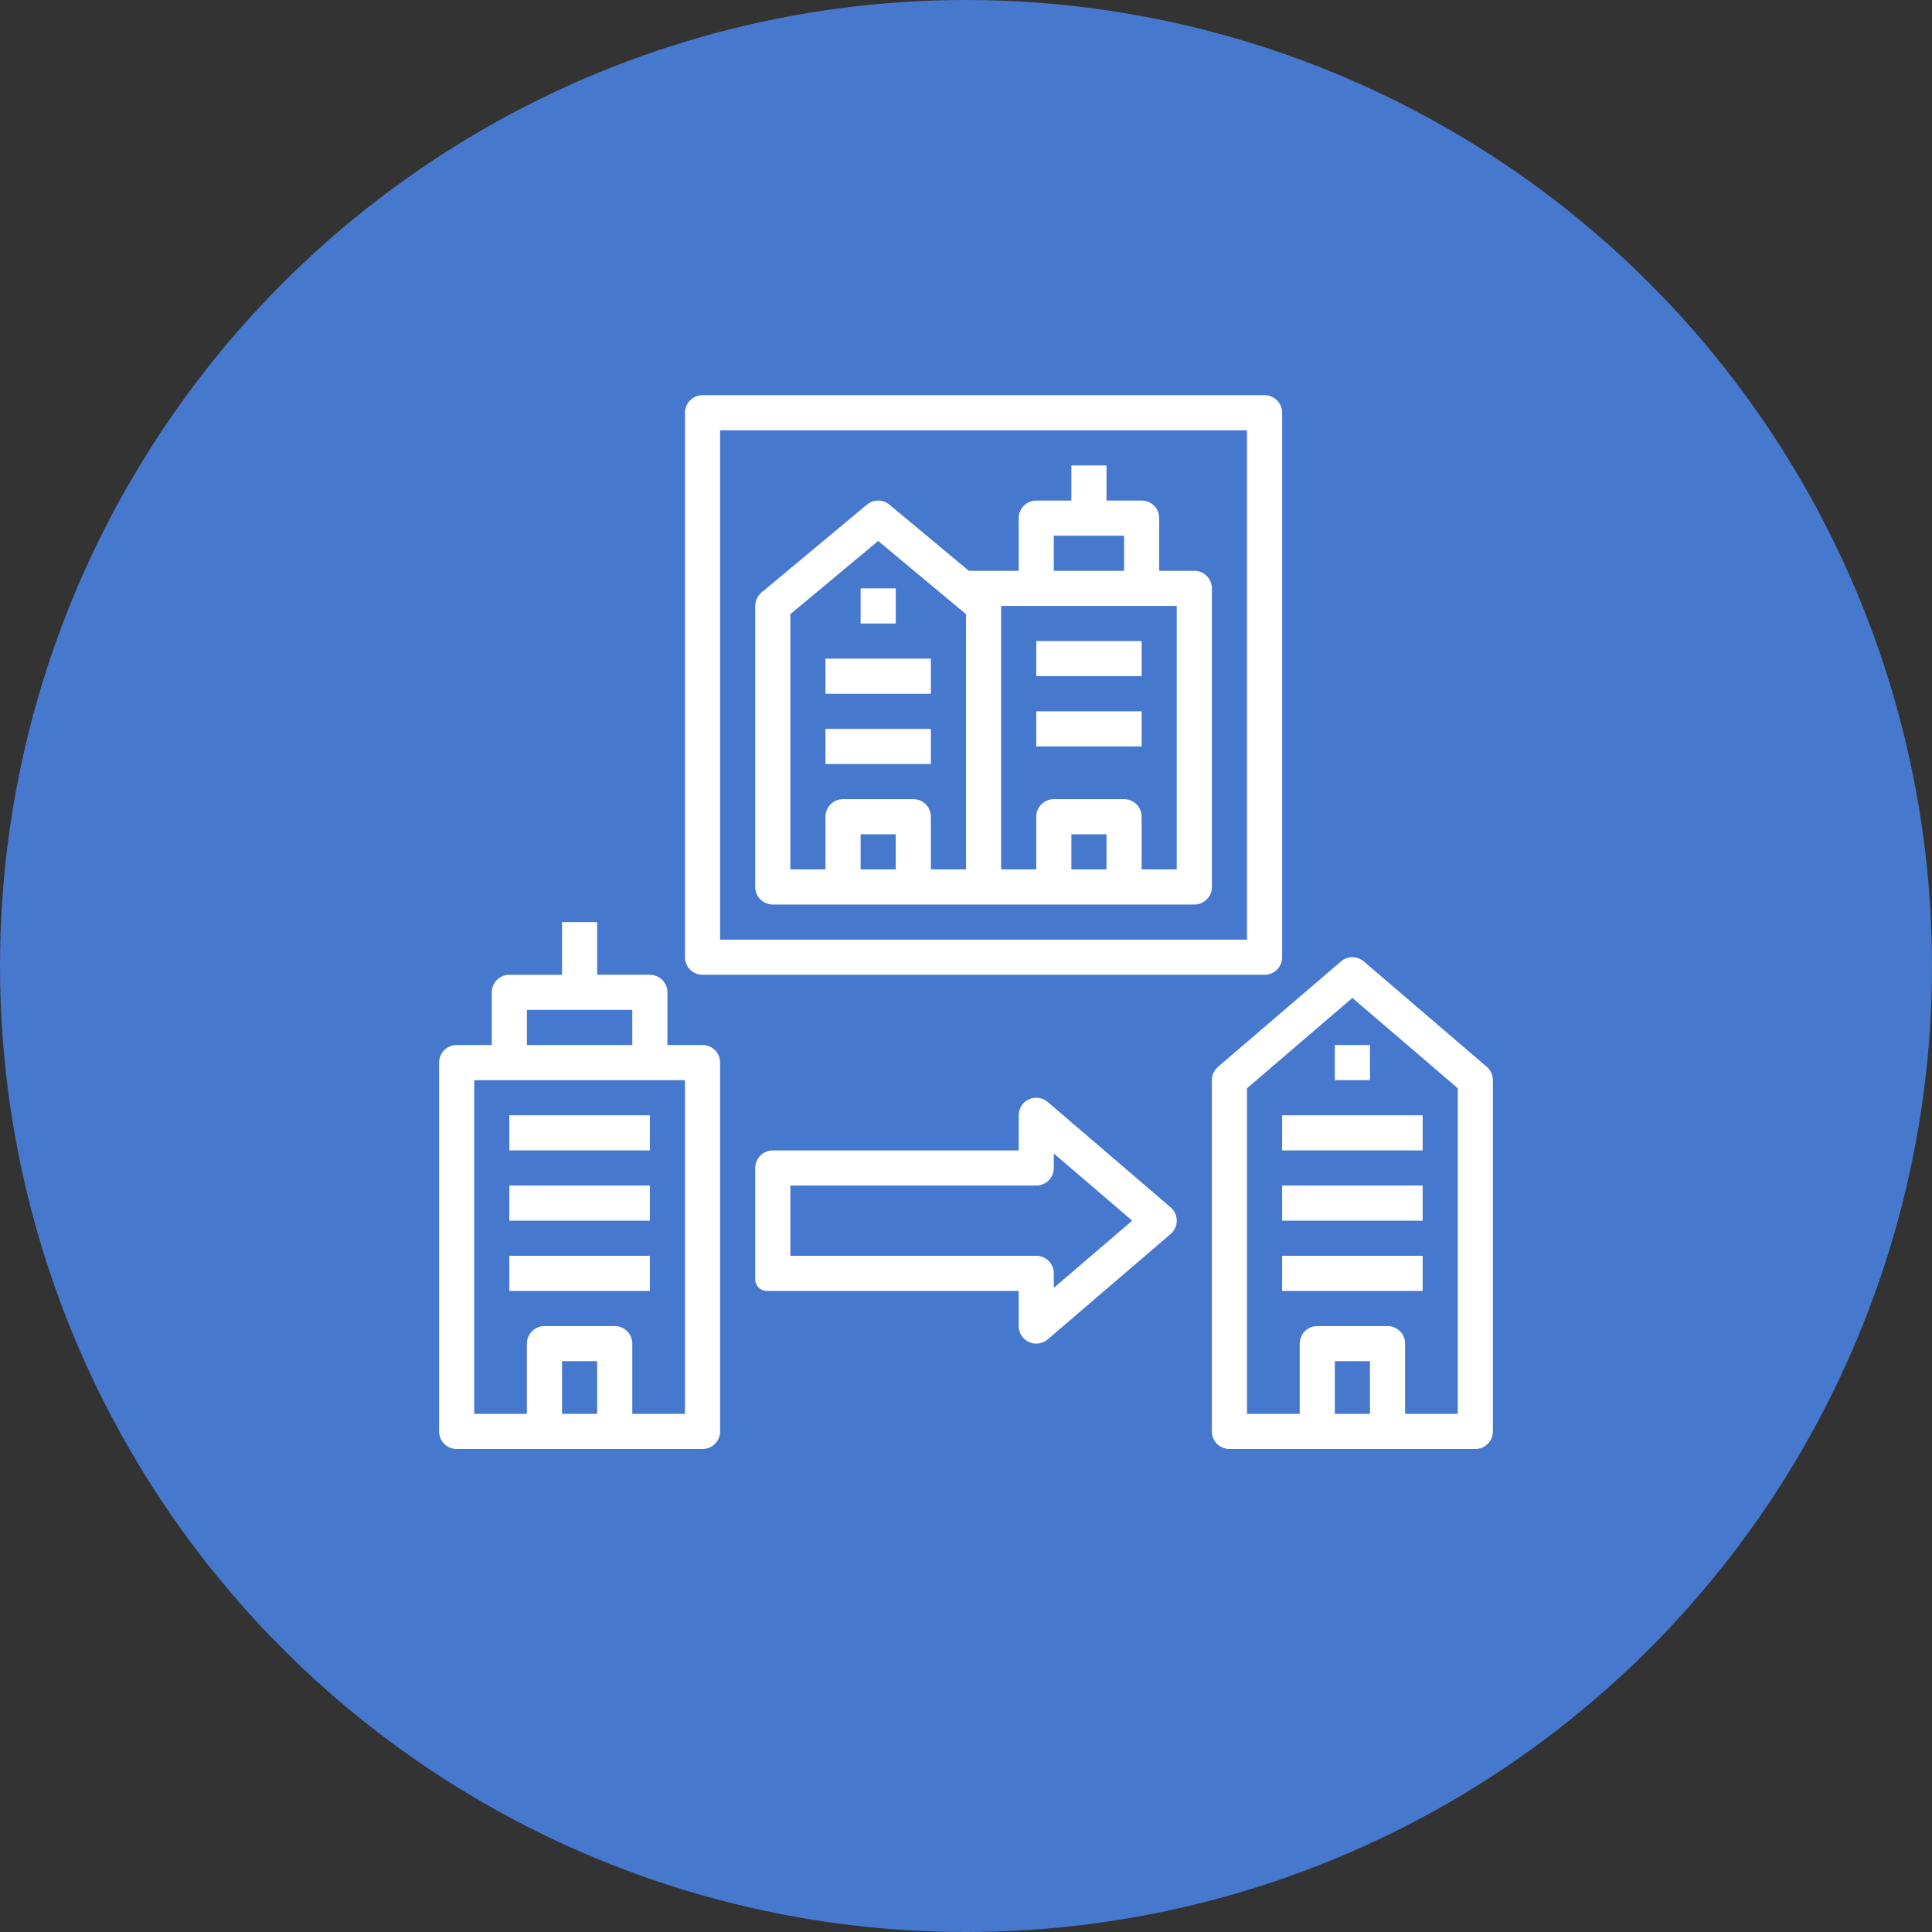
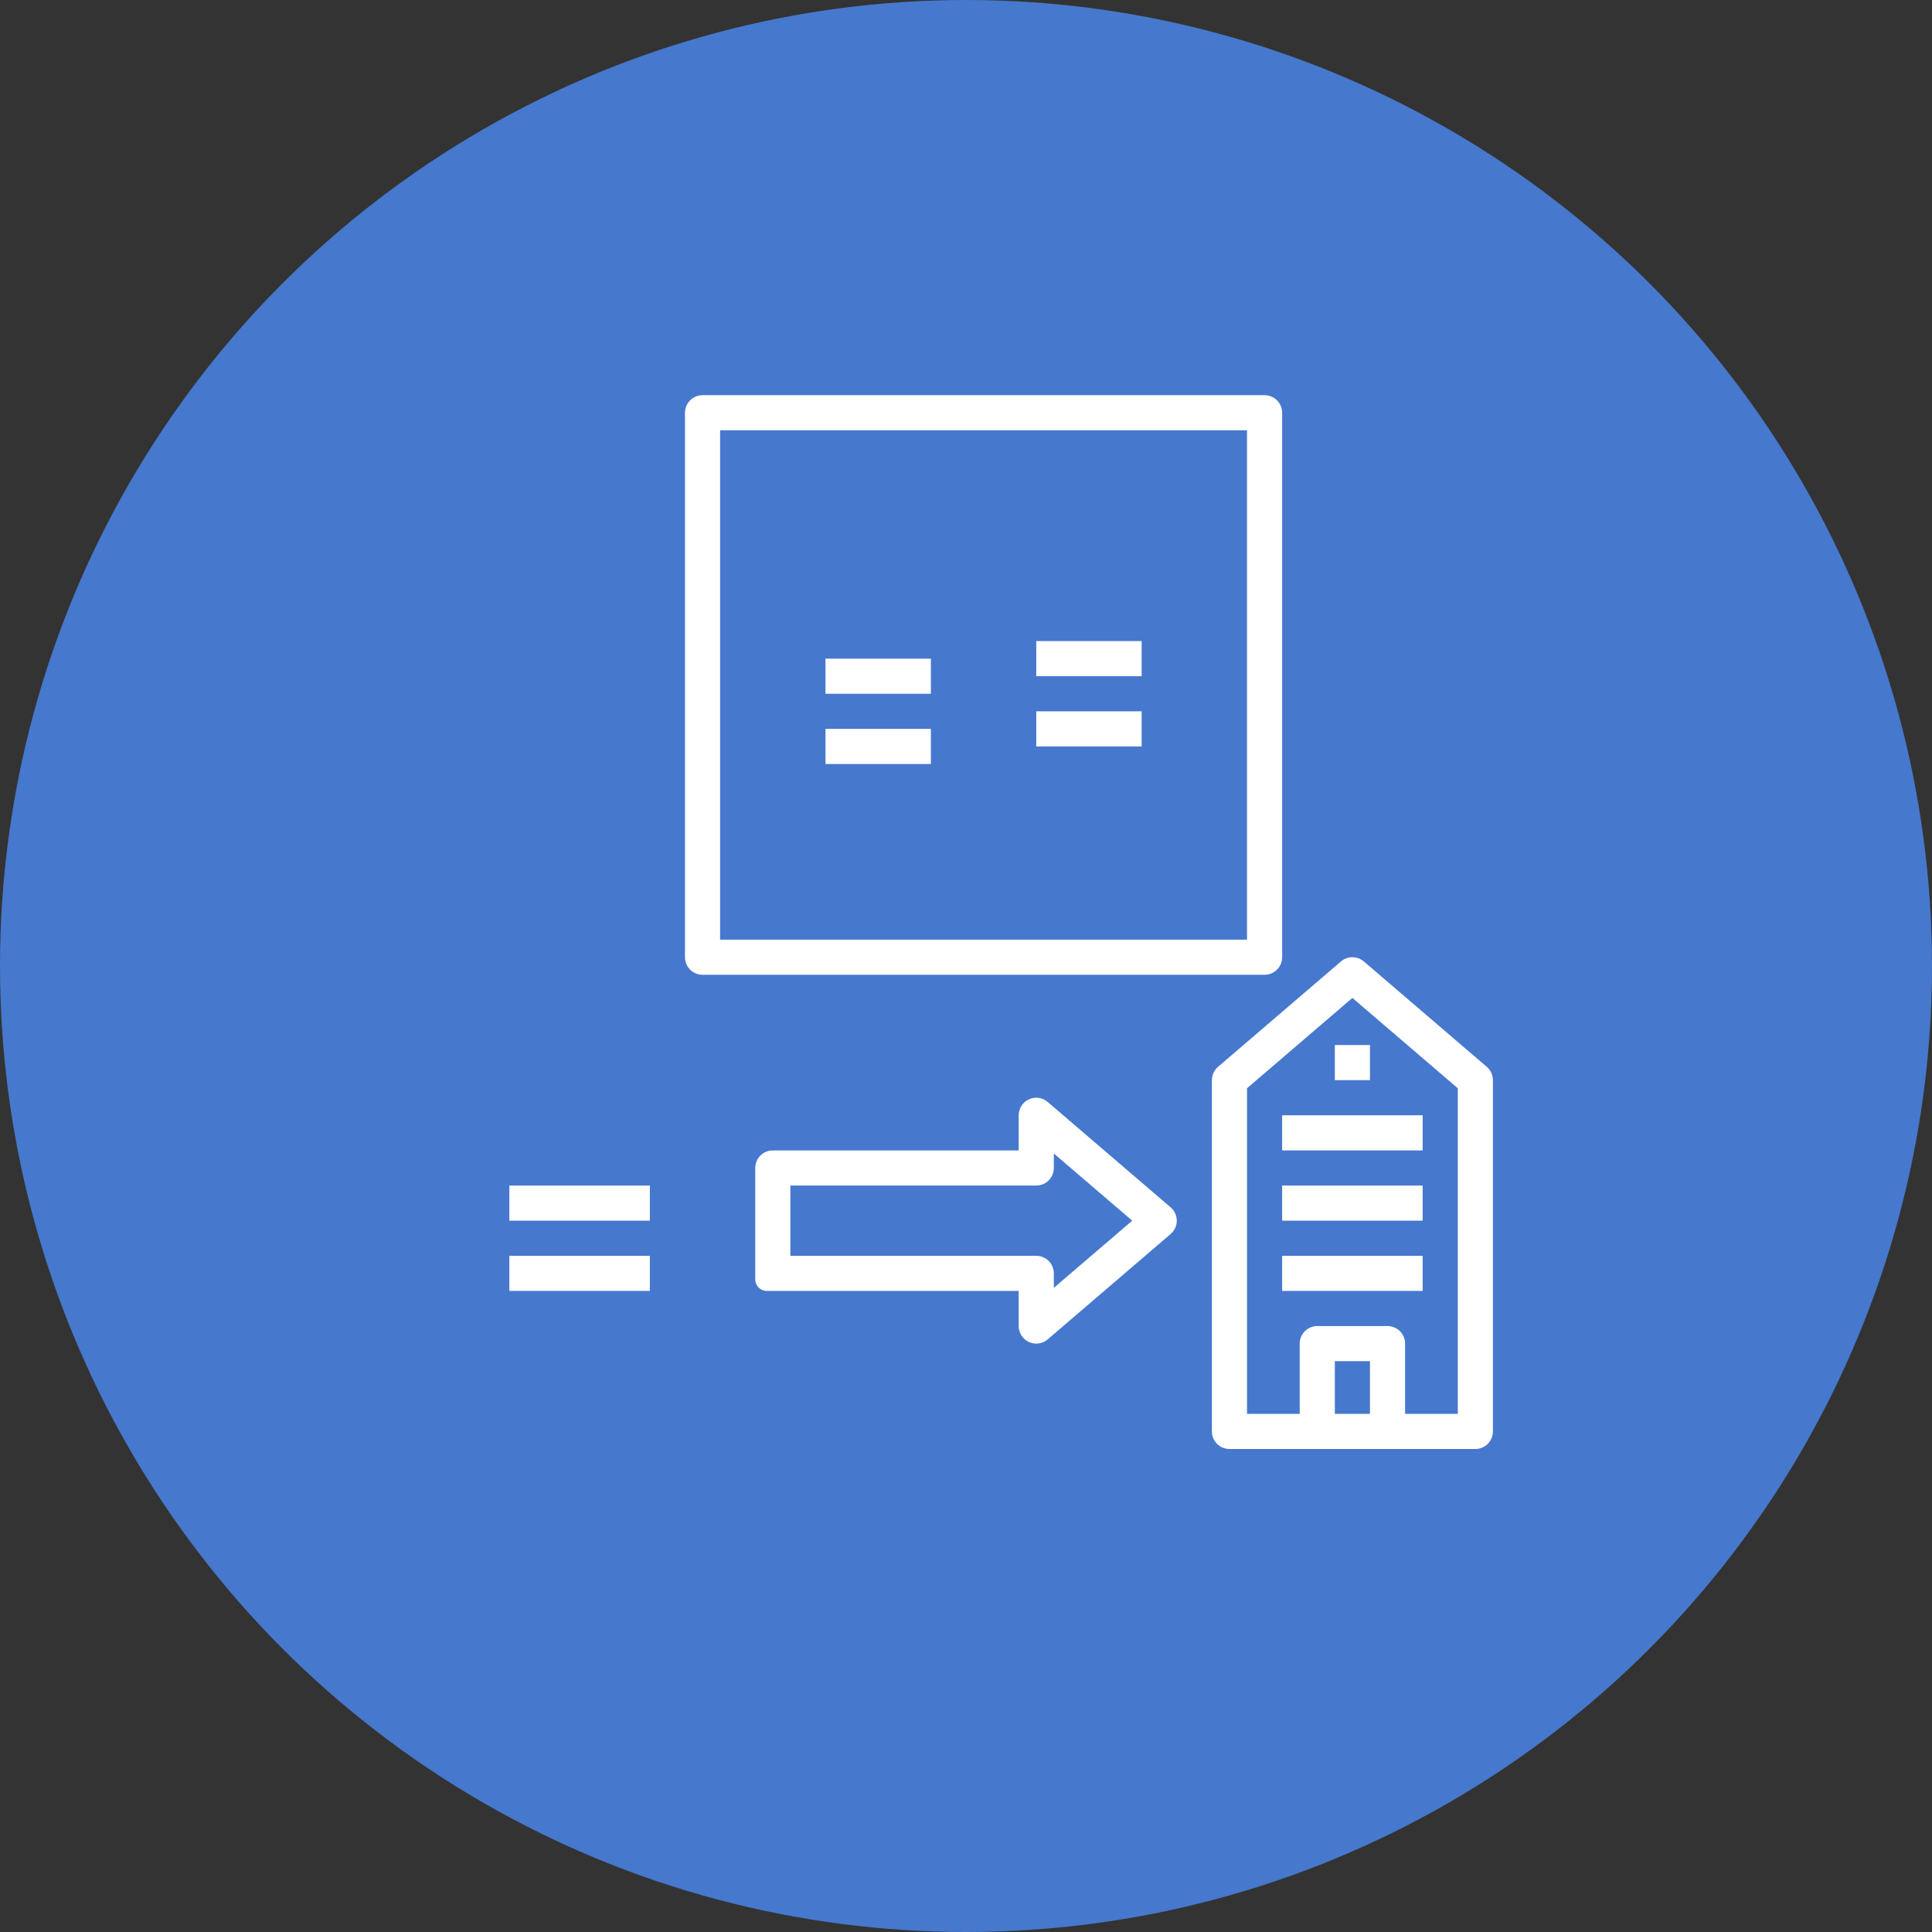
<svg xmlns="http://www.w3.org/2000/svg" version="1.1" id="レイヤー_1" x="0px" y="0px" width="44px" height="44px" viewBox="0 0 44 44" style="enable-background:new 0 0 44 44;" xml:space="preserve">
  <rect x="0" y="0" width="44" height="44" fill="#333333" stroke="none" />
  <style type="text/css">
	.st0{fill:#E22632;}
	.st1{fill:#4678CD;}
	.st2{fill:#FFFFFF;}
	.st3{fill:none;}
</style>
  <circle id="楕円形_600_7_" class="st1" cx="22" cy="22" r="22" />
  <g>
-     <path class="st2" d="M16,23.8h-0.8v-1.2c0-0.221-0.179-0.4-0.4-0.4h-1.2V21h-0.8v1.2h-1.2c-0.221,0-0.4,0.179-0.4,0.4v1.2h-0.8   c-0.221,0-0.4,0.179-0.4,0.4v8.4c0,0.221,0.179,0.4,0.4,0.4H16c0.221,0,0.4-0.179,0.4-0.4v-8.4C16.4,23.979,16.221,23.8,16,23.8z    M12,23h2.4v0.8H12V23z M13.6,32.2h-0.8V31h0.8V32.2z M15.6,32.2h-1.2v-1.6c0-0.221-0.179-0.4-0.4-0.4h-1.6   c-0.221,0-0.4,0.179-0.4,0.4v1.6h-1.2v-7.6h4.8V32.2z" />
-     <rect x="11.6" y="25.4" class="st2" width="3.2" height="0.8" />
    <rect x="11.6" y="27" class="st2" width="3.2" height="0.8" />
    <rect x="11.6" y="28.6" class="st2" width="3.2" height="0.8" />
    <rect x="29.2" y="25.4" class="st2" width="3.2" height="0.8" />
    <rect x="29.2" y="27" class="st2" width="3.2" height="0.8" />
    <rect x="29.2" y="28.6" class="st2" width="3.2" height="0.8" />
    <path class="st2" d="M33.86,24.296l-2.8-2.4c-0.149-0.128-0.371-0.128-0.52,0l-2.8,2.4c-0.088,0.076-0.14,0.187-0.14,0.304v8   c0,0.221,0.179,0.4,0.4,0.4h5.6c0.221,0,0.4-0.179,0.4-0.4v-8C34,24.483,33.949,24.372,33.86,24.296z M31.2,32.2h-0.8V31h0.8V32.2z    M33.2,32.2H32v-1.6c0-0.221-0.179-0.4-0.4-0.4H30c-0.221,0-0.4,0.179-0.4,0.4v1.6h-1.2v-7.416l2.4-2.057l2.4,2.057V32.2z" />
    <rect x="30.4" y="23.8" class="st2" width="0.8" height="0.8" />
    <path class="st2" d="M23.86,25.096c-0.118-0.101-0.285-0.125-0.427-0.06C23.291,25.102,23.2,25.244,23.2,25.4v0.8h-5.6   c-0.221,0-0.4,0.179-0.4,0.4v2.295v0.21v0.032c0,0.145,0.118,0.263,0.263,0.263h0.032h0.242H23.2v0.8   c0,0.156,0.091,0.298,0.233,0.364c0.054,0.024,0.11,0.036,0.167,0.036c0.094,0,0.186-0.033,0.26-0.096l2.8-2.4   c0.089-0.076,0.14-0.187,0.14-0.304c0-0.117-0.051-0.228-0.14-0.304L23.86,25.096z M24,29.33V29c0-0.221-0.179-0.4-0.4-0.4H18V27   h5.6c0.221,0,0.4-0.179,0.4-0.4v-0.33l1.786,1.53L24,29.33z" />
-     <rect x="19.6" y="13.4" class="st2" width="0.8" height="0.8" />
    <rect x="18.8" y="15" class="st2" width="2.4" height="0.8" />
    <rect x="18.8" y="16.6" class="st2" width="2.4" height="0.8" />
    <rect x="23.6" y="14.6" class="st2" width="2.4" height="0.8" />
    <rect x="23.6" y="16.2" class="st2" width="2.4" height="0.8" />
    <path class="st2" d="M16,22.2h12.8c0.221,0,0.4-0.179,0.4-0.4V9.4c0-0.221-0.179-0.4-0.4-0.4H16c-0.221,0-0.4,0.179-0.4,0.4v12.4   C15.6,22.021,15.779,22.2,16,22.2z M16.4,9.8h12v11.6h-12V9.8z" />
-     <path class="st2" d="M27.2,13h-0.8v-1.2c0-0.221-0.179-0.4-0.4-0.4h-0.8v-0.8h-0.8v0.8h-0.8c-0.221,0-0.4,0.179-0.4,0.4V13h-1.135   l-1.809-1.507c-0.148-0.124-0.364-0.124-0.512,0l-2.4,2C17.253,13.569,17.2,13.681,17.2,13.8v6.4c0,0.221,0.179,0.4,0.4,0.4h4.8   h4.8c0.221,0,0.4-0.179,0.4-0.4v-6.8C27.6,13.179,27.421,13,27.2,13z M20.4,19.8h-0.8V19h0.8V19.8z M22,19.8h-0.8v-1.2   c0-0.221-0.179-0.4-0.4-0.4h-1.6c-0.221,0-0.4,0.179-0.4,0.4v1.2H18v-5.813l2-1.667l2,1.667V19.8z M24,12.2h1.6V13H24V12.2z    M25.2,19.8h-0.8V19h0.8V19.8z M26.8,19.8H26v-1.2c0-0.221-0.179-0.4-0.4-0.4H24c-0.221,0-0.4,0.179-0.4,0.4v1.2h-0.8v-6h4V19.8z" />
  </g>
</svg>